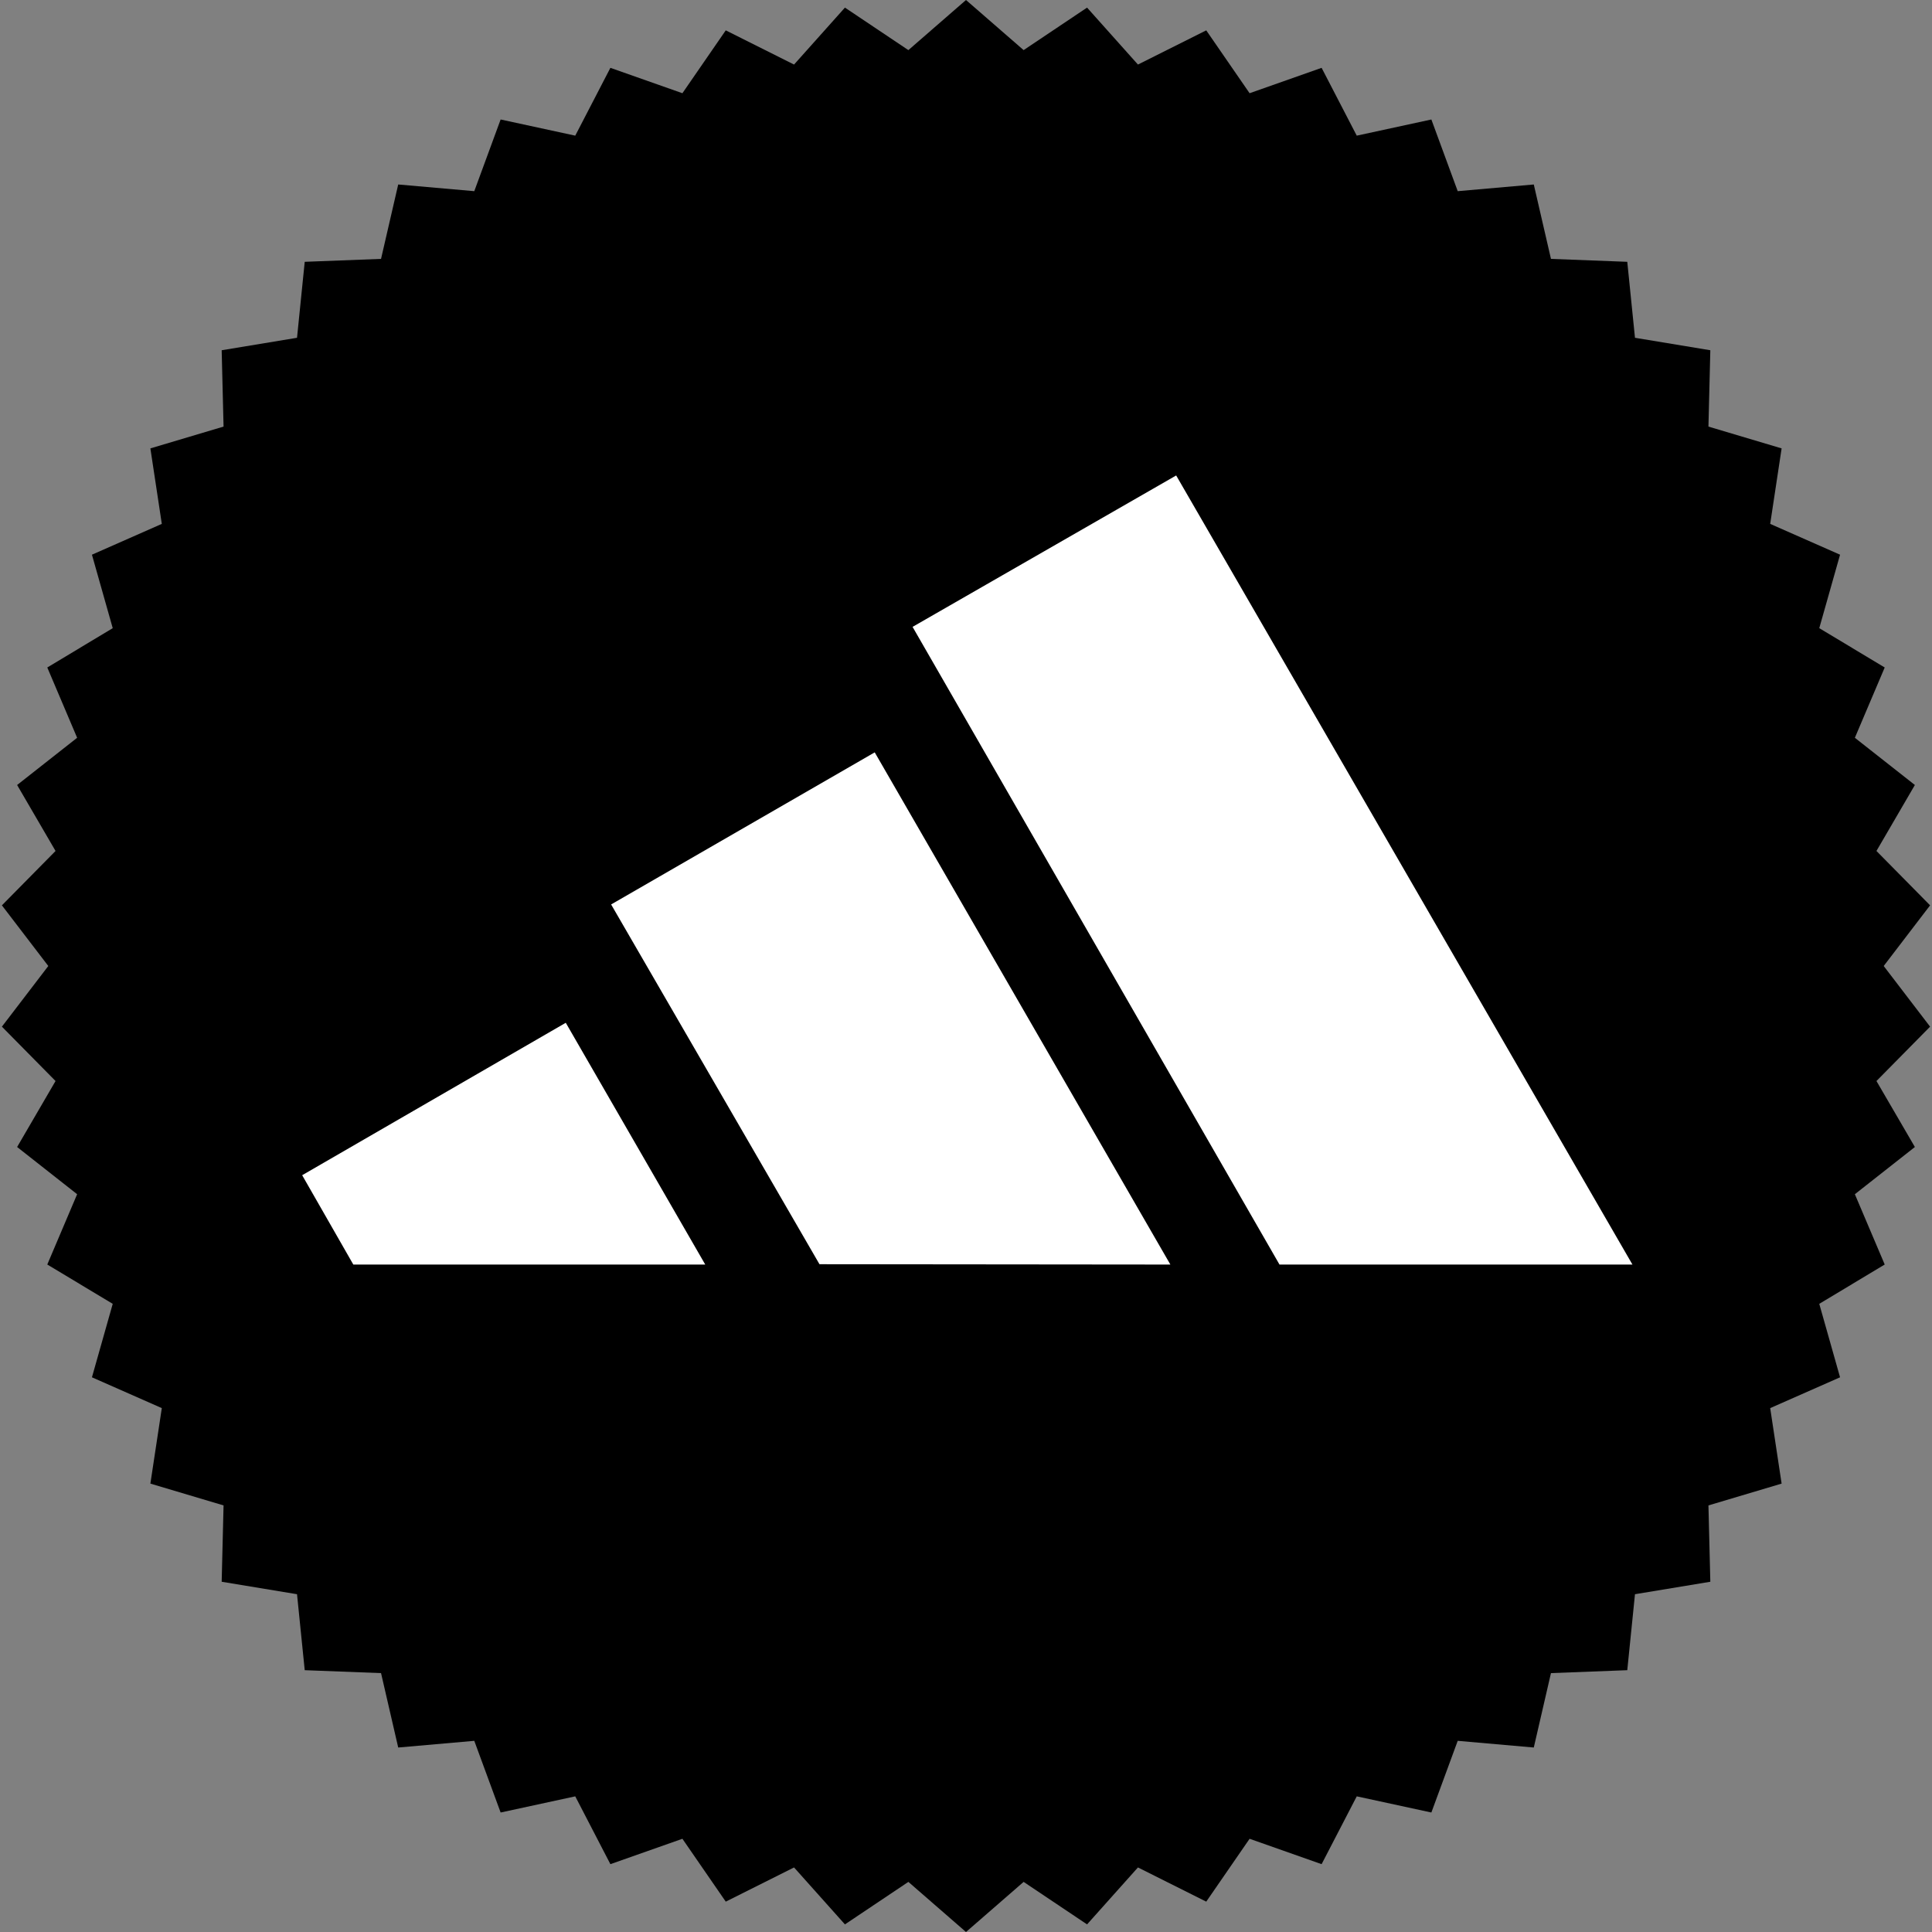
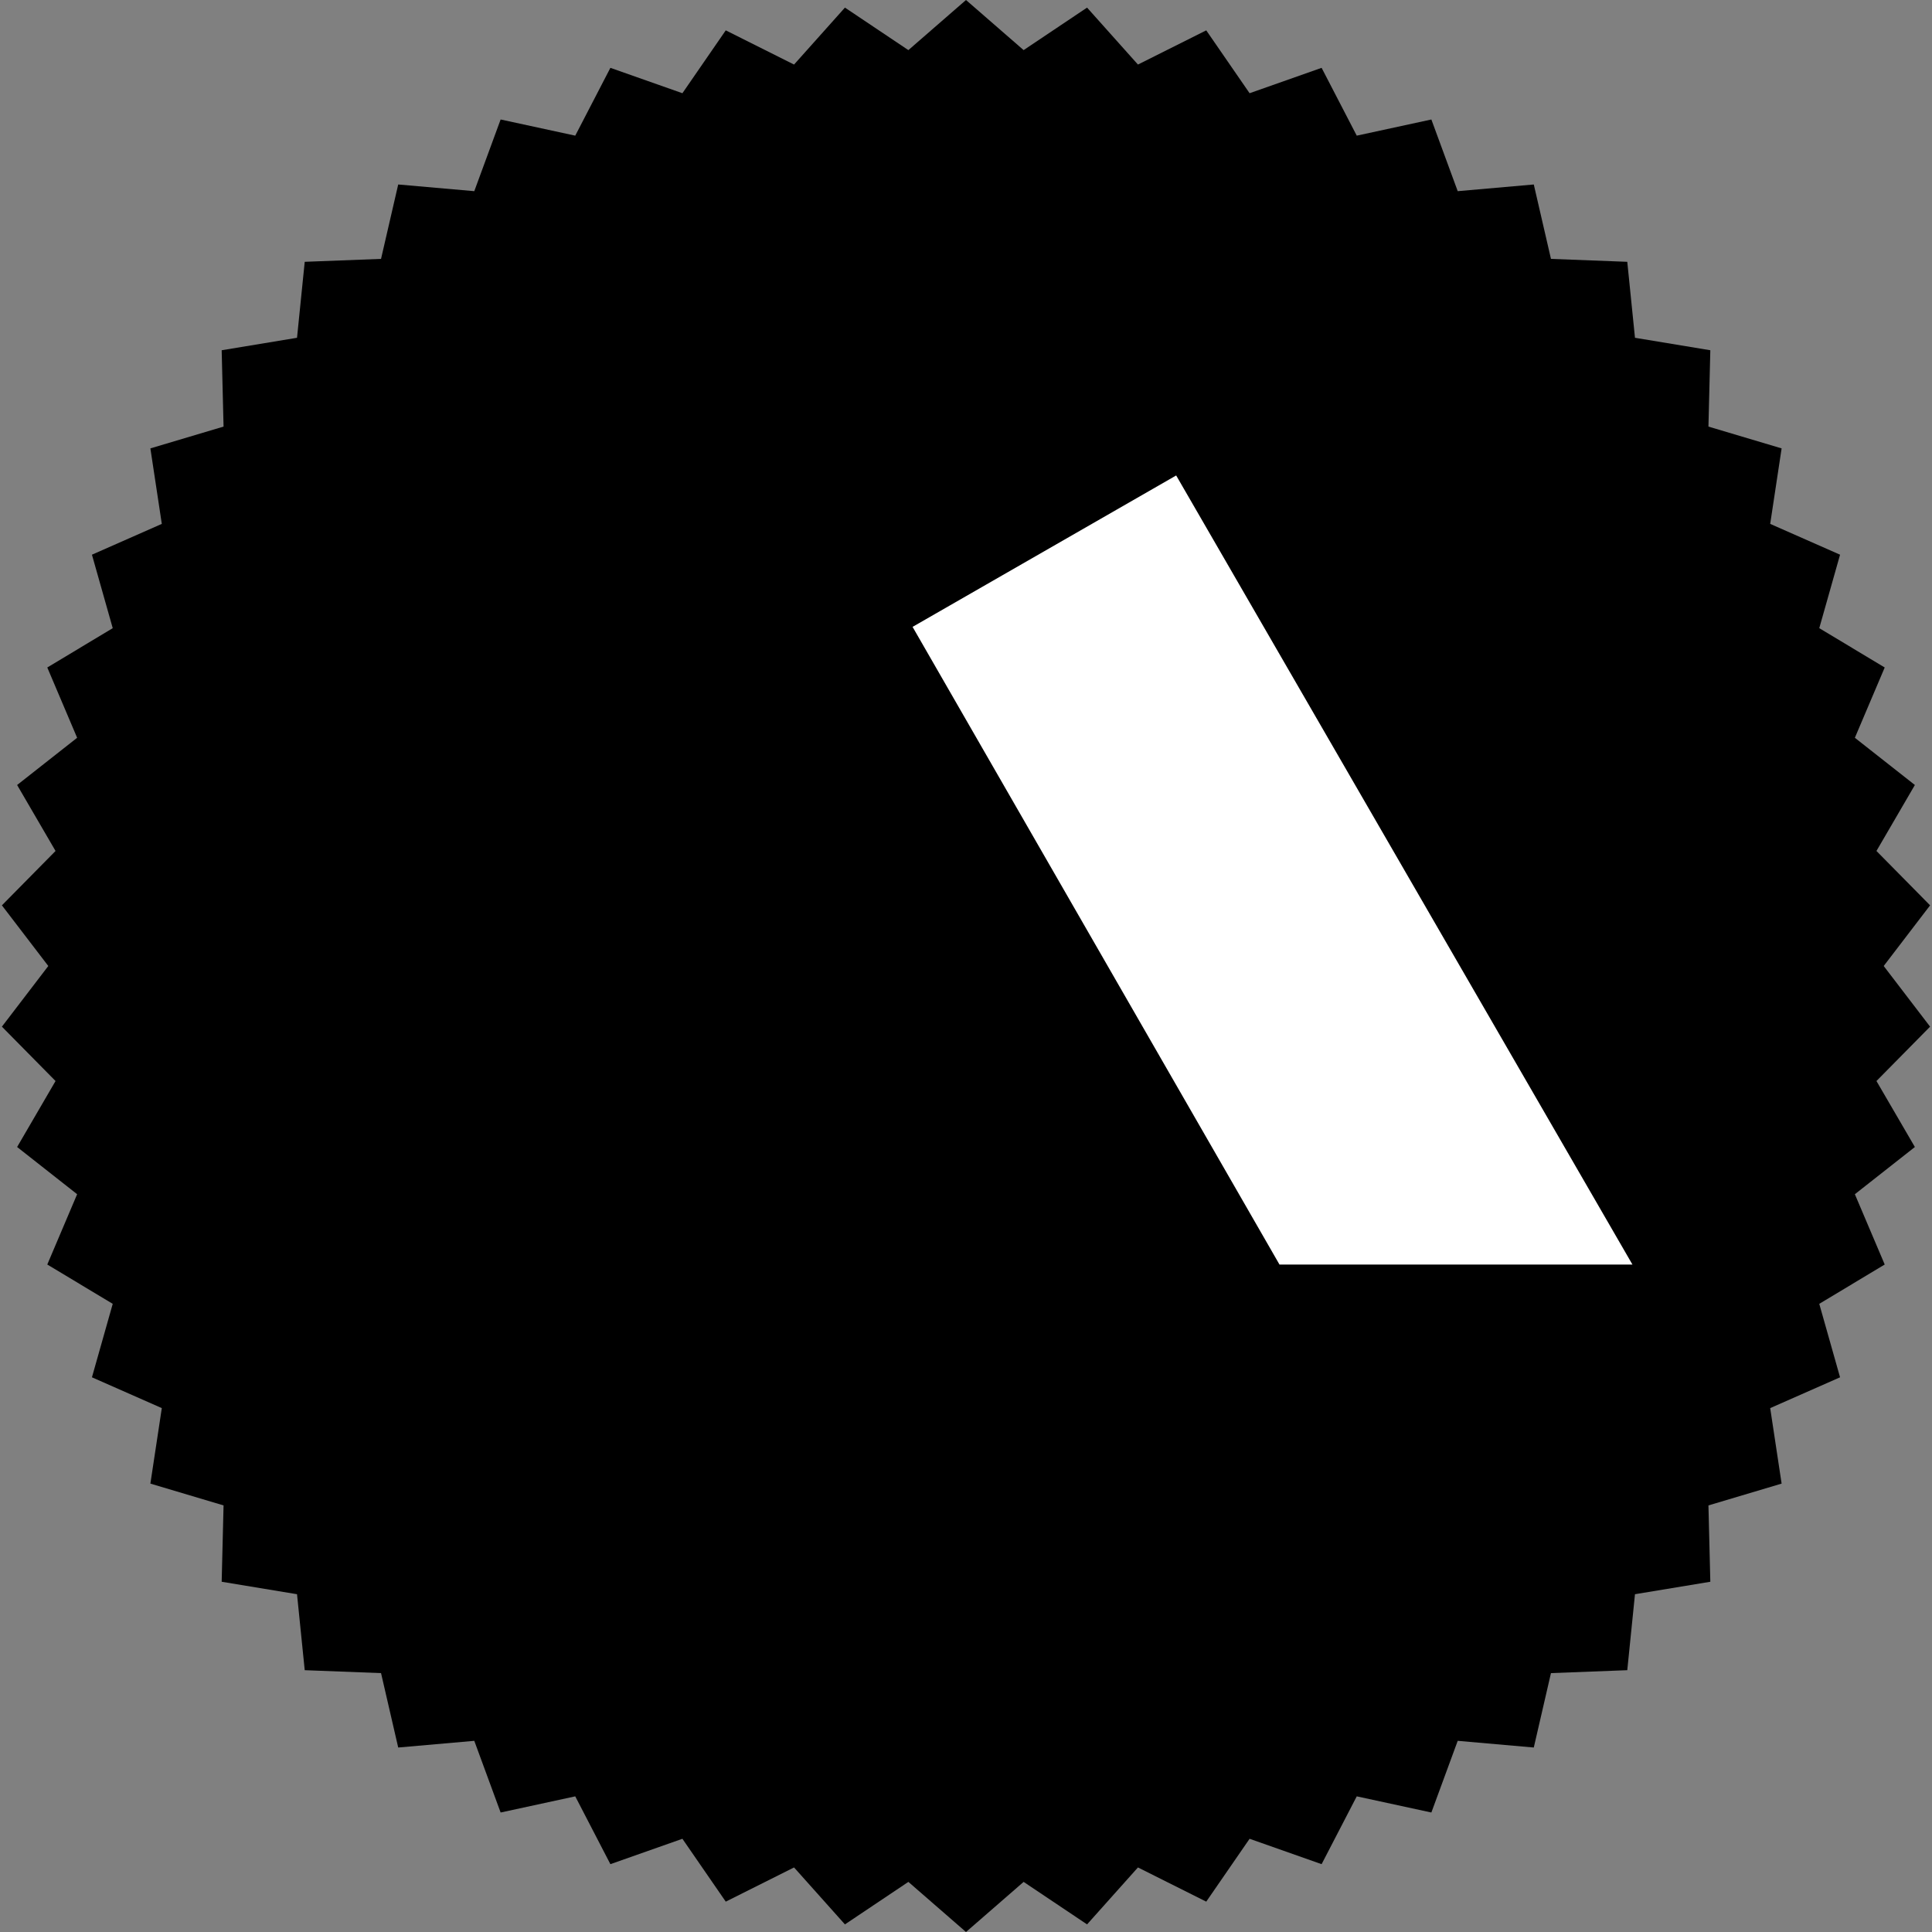
<svg xmlns="http://www.w3.org/2000/svg" width="100%" height="100%" viewBox="0 0 80 80" version="1.1" xml:space="preserve" style="fill-rule:evenodd;clip-rule:evenodd;stroke-linejoin:round;stroke-miterlimit:2;">
  <rect x="0" y="0" width="80" height="80" fill="#808080" stroke="none" />
  <path d="M40,0L42.386,2.075L45.013,0.315L47.12,2.673L49.948,1.257L51.743,3.86L54.725,2.809L56.18,5.617L59.27,4.948L60.361,7.916L63.511,7.639L64.222,10.72L67.382,10.841L67.701,13.987L70.821,14.503L70.743,17.664L73.773,18.567L73.3,21.693L76.193,22.969L75.332,26.011L78.042,27.639L76.806,30.55L79.291,32.505L77.7,35.237L79.921,37.488L78,40L79.921,42.512L77.7,44.763L79.291,47.495L76.806,49.45L78.042,52.361L75.332,53.989L76.193,57.031L73.3,58.307L73.773,61.433L70.743,62.336L70.821,65.497L67.701,66.013L67.382,69.159L64.222,69.28L63.511,72.361L60.361,72.084L59.27,75.052L56.18,74.383L54.725,77.191L51.743,76.14L49.948,78.743L47.12,77.327L45.013,79.685L42.386,77.925L40,80L37.614,77.925L34.987,79.685L32.88,77.327L30.052,78.743L28.257,76.14L25.275,77.191L23.82,74.383L20.73,75.052L19.639,72.084L16.489,72.361L15.778,69.28L12.618,69.159L12.299,66.013L9.179,65.497L9.257,62.336L6.227,61.433L6.7,58.307L3.807,57.031L4.668,53.989L1.958,52.361L3.194,49.45L0.709,47.495L2.3,44.763L0.079,42.512L2,40L0.079,37.488L2.3,35.237L0.709,32.505L3.194,30.55L1.958,27.639L4.668,26.011L3.807,22.969L6.7,21.693L6.227,18.567L9.257,17.664L9.179,14.503L12.299,13.987L12.618,10.841L15.778,10.72L16.489,7.639L19.639,7.916L20.73,4.948L23.82,5.617L25.275,2.809L28.257,3.86L30.052,1.257L32.88,2.673L34.987,0.315L37.614,2.075L40,0Z" />
  <g transform="matrix(0.103,0,0,0.103,4.619,19.688)">
    <path id="path2405" d="M469.537,317.229L322.027,60.869L427.999,0L611.428,317.229L469.537,317.229" style="fill:white;fill-rule:nonzero;" />
-     <path id="path2407" d="M76.634,281.311L182.606,220.031L238.676,317.229L97.197,317.229L76.634,281.311" style="fill:white;fill-rule:nonzero;" />
-     <path id="path2415" d="M200.839,172.461L306.811,111.318L425.668,317.229L284.599,317.092L200.839,172.461" style="fill:white;fill-rule:nonzero;" />
  </g>
</svg>